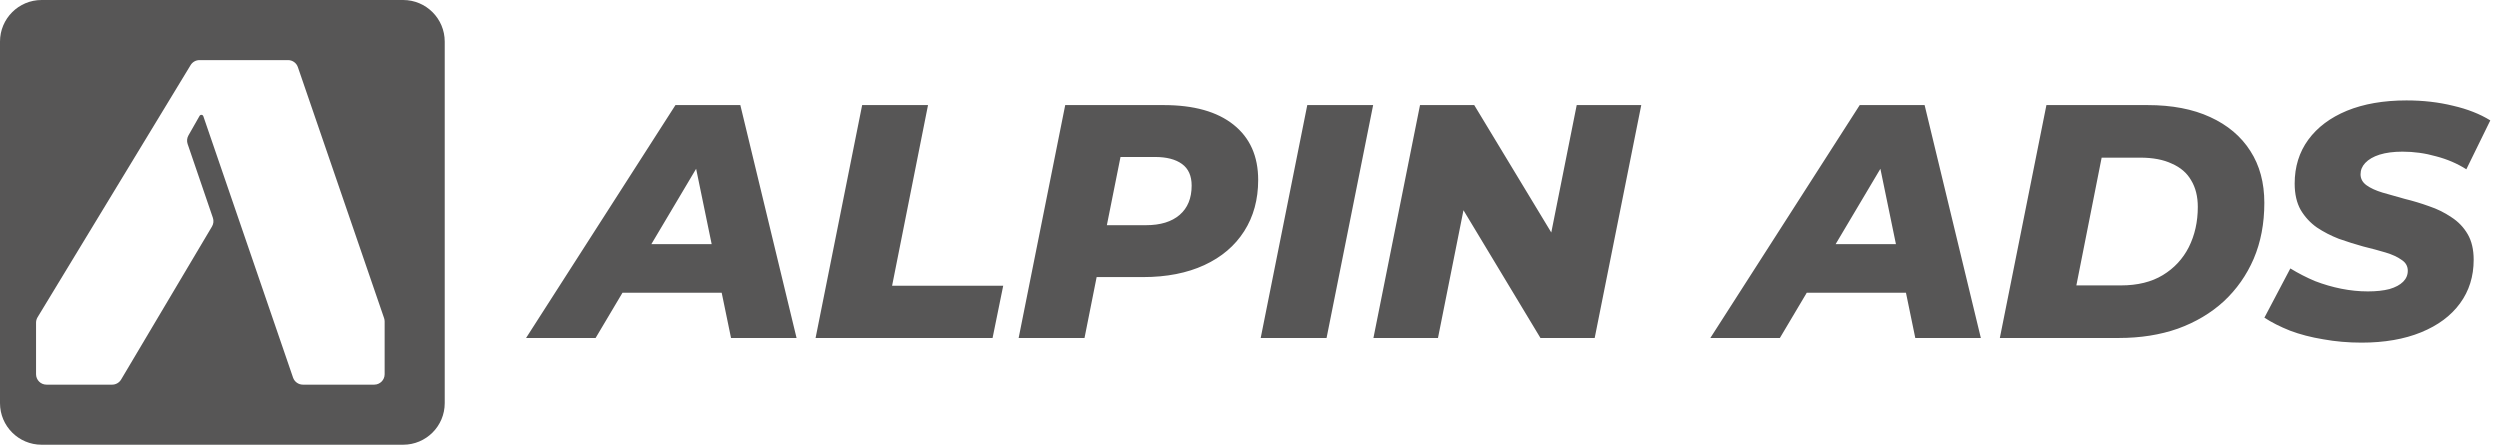
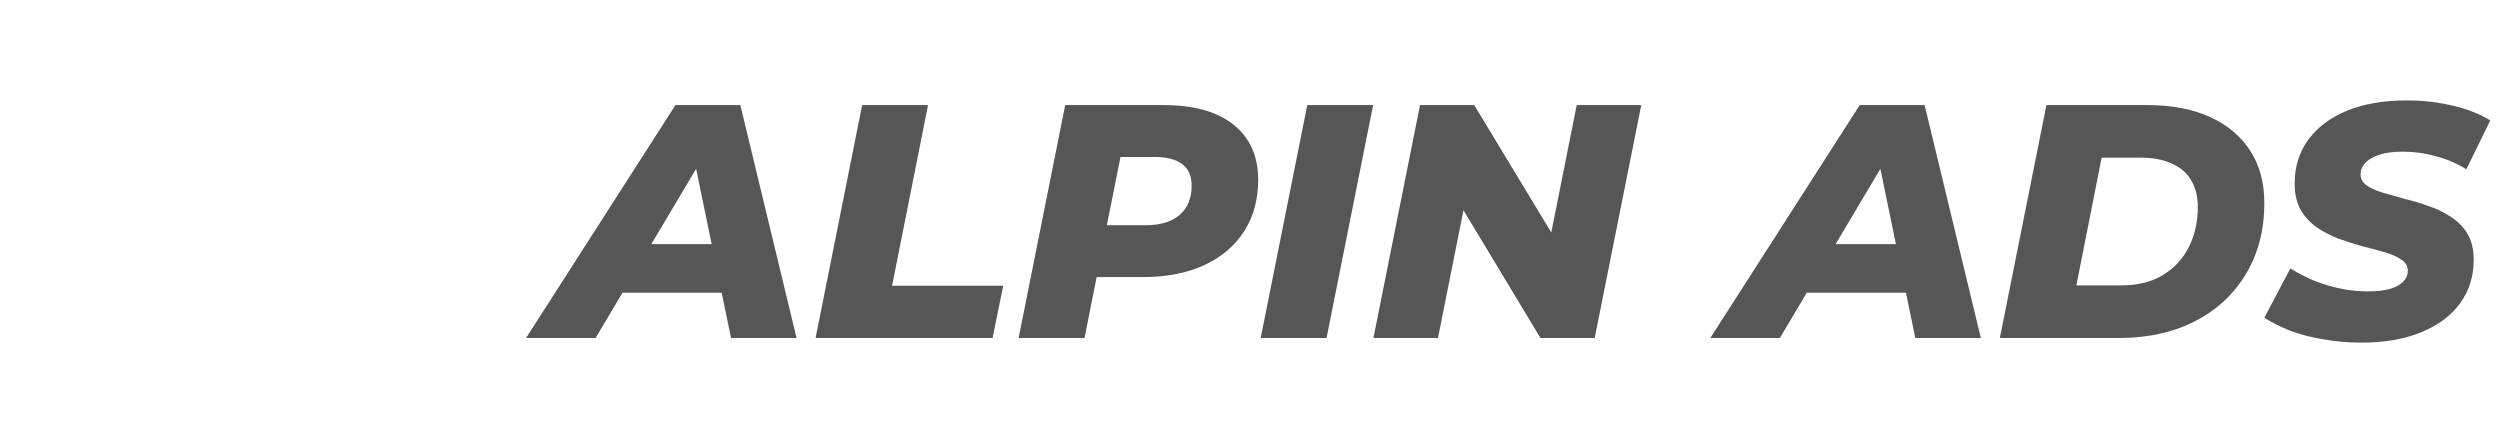
<svg xmlns="http://www.w3.org/2000/svg" width="173" height="31" viewBox="0 0 173 31" fill="none">
-   <path d="M27.898 0C29.487 0 30.775 1.289 30.775 2.878V27.898C30.775 29.487 29.487 30.775 27.898 30.775H2.878C1.289 30.775 0 29.487 0 27.898V2.878C0 1.289 1.289 0 2.878 0H27.898ZM13.805 4.159C13.553 4.159 13.32 4.291 13.19 4.506L2.6 21.954C2.532 22.067 2.495 22.196 2.495 22.327V25.898C2.495 26.295 2.818 26.617 3.215 26.617H7.762C8.015 26.617 8.25 26.483 8.38 26.266L14.67 15.674C14.777 15.493 14.8 15.274 14.732 15.074L12.983 9.962C12.917 9.767 12.938 9.551 13.04 9.372L13.81 8.02C13.872 7.912 14.031 7.927 14.071 8.044L20.279 26.131C20.379 26.421 20.653 26.617 20.96 26.617H25.898C26.295 26.617 26.617 26.295 26.617 25.898V22.246C26.617 22.167 26.604 22.087 26.578 22.012L20.613 4.646C20.514 4.355 20.24 4.159 19.933 4.159H13.805Z" fill="#575656" />
  <path d="M36.404 23.388L46.742 7.272H51.231L55.122 23.388H50.587L47.709 9.436H49.505L41.216 23.388H36.404ZM40.917 20.257L42.759 16.895H50.633L51.139 20.257H40.917ZM56.438 23.388L59.661 7.272H64.219L61.733 19.773H69.422L68.686 23.388H56.438ZM70.49 23.388L73.713 7.272H80.528C82.615 7.272 84.227 7.724 85.362 8.63C86.498 9.536 87.066 10.809 87.066 12.452C87.066 13.803 86.744 14.984 86.099 15.997C85.454 17.01 84.534 17.793 83.336 18.346C82.139 18.898 80.727 19.174 79.1 19.174H73.874L76.291 17.148L75.048 23.388H70.49ZM76.176 17.678L74.588 15.583H79.307C80.305 15.583 81.08 15.345 81.633 14.869C82.185 14.393 82.462 13.718 82.462 12.843C82.462 12.168 82.239 11.669 81.794 11.347C81.349 11.024 80.727 10.863 79.929 10.863H75.555L77.972 8.699L76.176 17.678ZM87.24 23.388L90.463 7.272H95.021L91.798 23.388H87.24ZM95.041 23.388L98.265 7.272H102.017L108.533 18.046L106.967 18L109.108 7.272H113.575L110.352 23.388H106.599L100.106 12.613L101.649 12.659L99.508 23.388H95.041ZM118.356 23.388L128.693 7.272H133.183L137.074 23.388H132.538L129.66 9.436H131.456L123.168 23.388H118.356ZM122.869 20.257L124.711 16.895H132.584L133.091 20.257H122.869ZM138.389 23.388L141.612 7.272H148.611C150.3 7.272 151.742 7.548 152.94 8.1C154.152 8.653 155.081 9.436 155.725 10.449C156.37 11.447 156.692 12.644 156.692 14.04C156.692 15.468 156.447 16.757 155.956 17.908C155.465 19.044 154.774 20.026 153.884 20.855C152.993 21.669 151.934 22.298 150.706 22.743C149.479 23.173 148.12 23.388 146.631 23.388H138.389ZM143.684 19.75H146.77C147.921 19.75 148.888 19.512 149.67 19.036C150.453 18.561 151.052 17.916 151.466 17.102C151.881 16.274 152.088 15.345 152.088 14.317C152.088 13.595 151.934 12.981 151.627 12.475C151.336 11.968 150.891 11.585 150.292 11.324C149.709 11.047 148.98 10.909 148.105 10.909H145.434L143.684 19.75ZM163.419 23.71C162.498 23.71 161.616 23.633 160.771 23.48C159.927 23.342 159.16 23.142 158.469 22.881C157.778 22.605 157.187 22.306 156.696 21.983L158.492 18.576C159.045 18.914 159.613 19.205 160.196 19.451C160.794 19.681 161.401 19.858 162.015 19.98C162.629 20.103 163.243 20.165 163.856 20.165C164.44 20.165 164.939 20.111 165.353 20.003C165.767 19.881 166.082 19.712 166.297 19.497C166.512 19.282 166.619 19.029 166.619 18.737C166.619 18.415 166.473 18.162 166.182 17.977C165.906 17.778 165.537 17.609 165.077 17.471C164.616 17.333 164.102 17.195 163.534 17.056C162.982 16.903 162.421 16.726 161.853 16.527C161.301 16.312 160.794 16.051 160.334 15.744C159.874 15.422 159.497 15.015 159.206 14.524C158.93 14.033 158.791 13.427 158.791 12.705C158.791 11.539 159.106 10.526 159.735 9.666C160.365 8.807 161.255 8.139 162.406 7.663C163.573 7.187 164.946 6.949 166.527 6.949C167.678 6.949 168.753 7.072 169.75 7.318C170.748 7.548 171.608 7.886 172.329 8.331L170.671 11.715C170.042 11.316 169.344 11.017 168.576 10.817C167.824 10.602 167.049 10.495 166.251 10.495C165.637 10.495 165.107 10.564 164.662 10.702C164.233 10.84 163.903 11.032 163.672 11.278C163.457 11.508 163.35 11.769 163.35 12.06C163.35 12.367 163.488 12.621 163.764 12.82C164.041 13.02 164.409 13.188 164.869 13.327C165.345 13.465 165.859 13.611 166.412 13.764C166.98 13.902 167.54 14.071 168.093 14.271C168.645 14.455 169.159 14.708 169.635 15.03C170.111 15.337 170.487 15.729 170.763 16.204C171.04 16.68 171.178 17.271 171.178 17.977C171.178 19.128 170.863 20.134 170.234 20.993C169.605 21.853 168.707 22.52 167.54 22.996C166.374 23.472 165 23.71 163.419 23.71Z" fill="#575656" />
</svg>